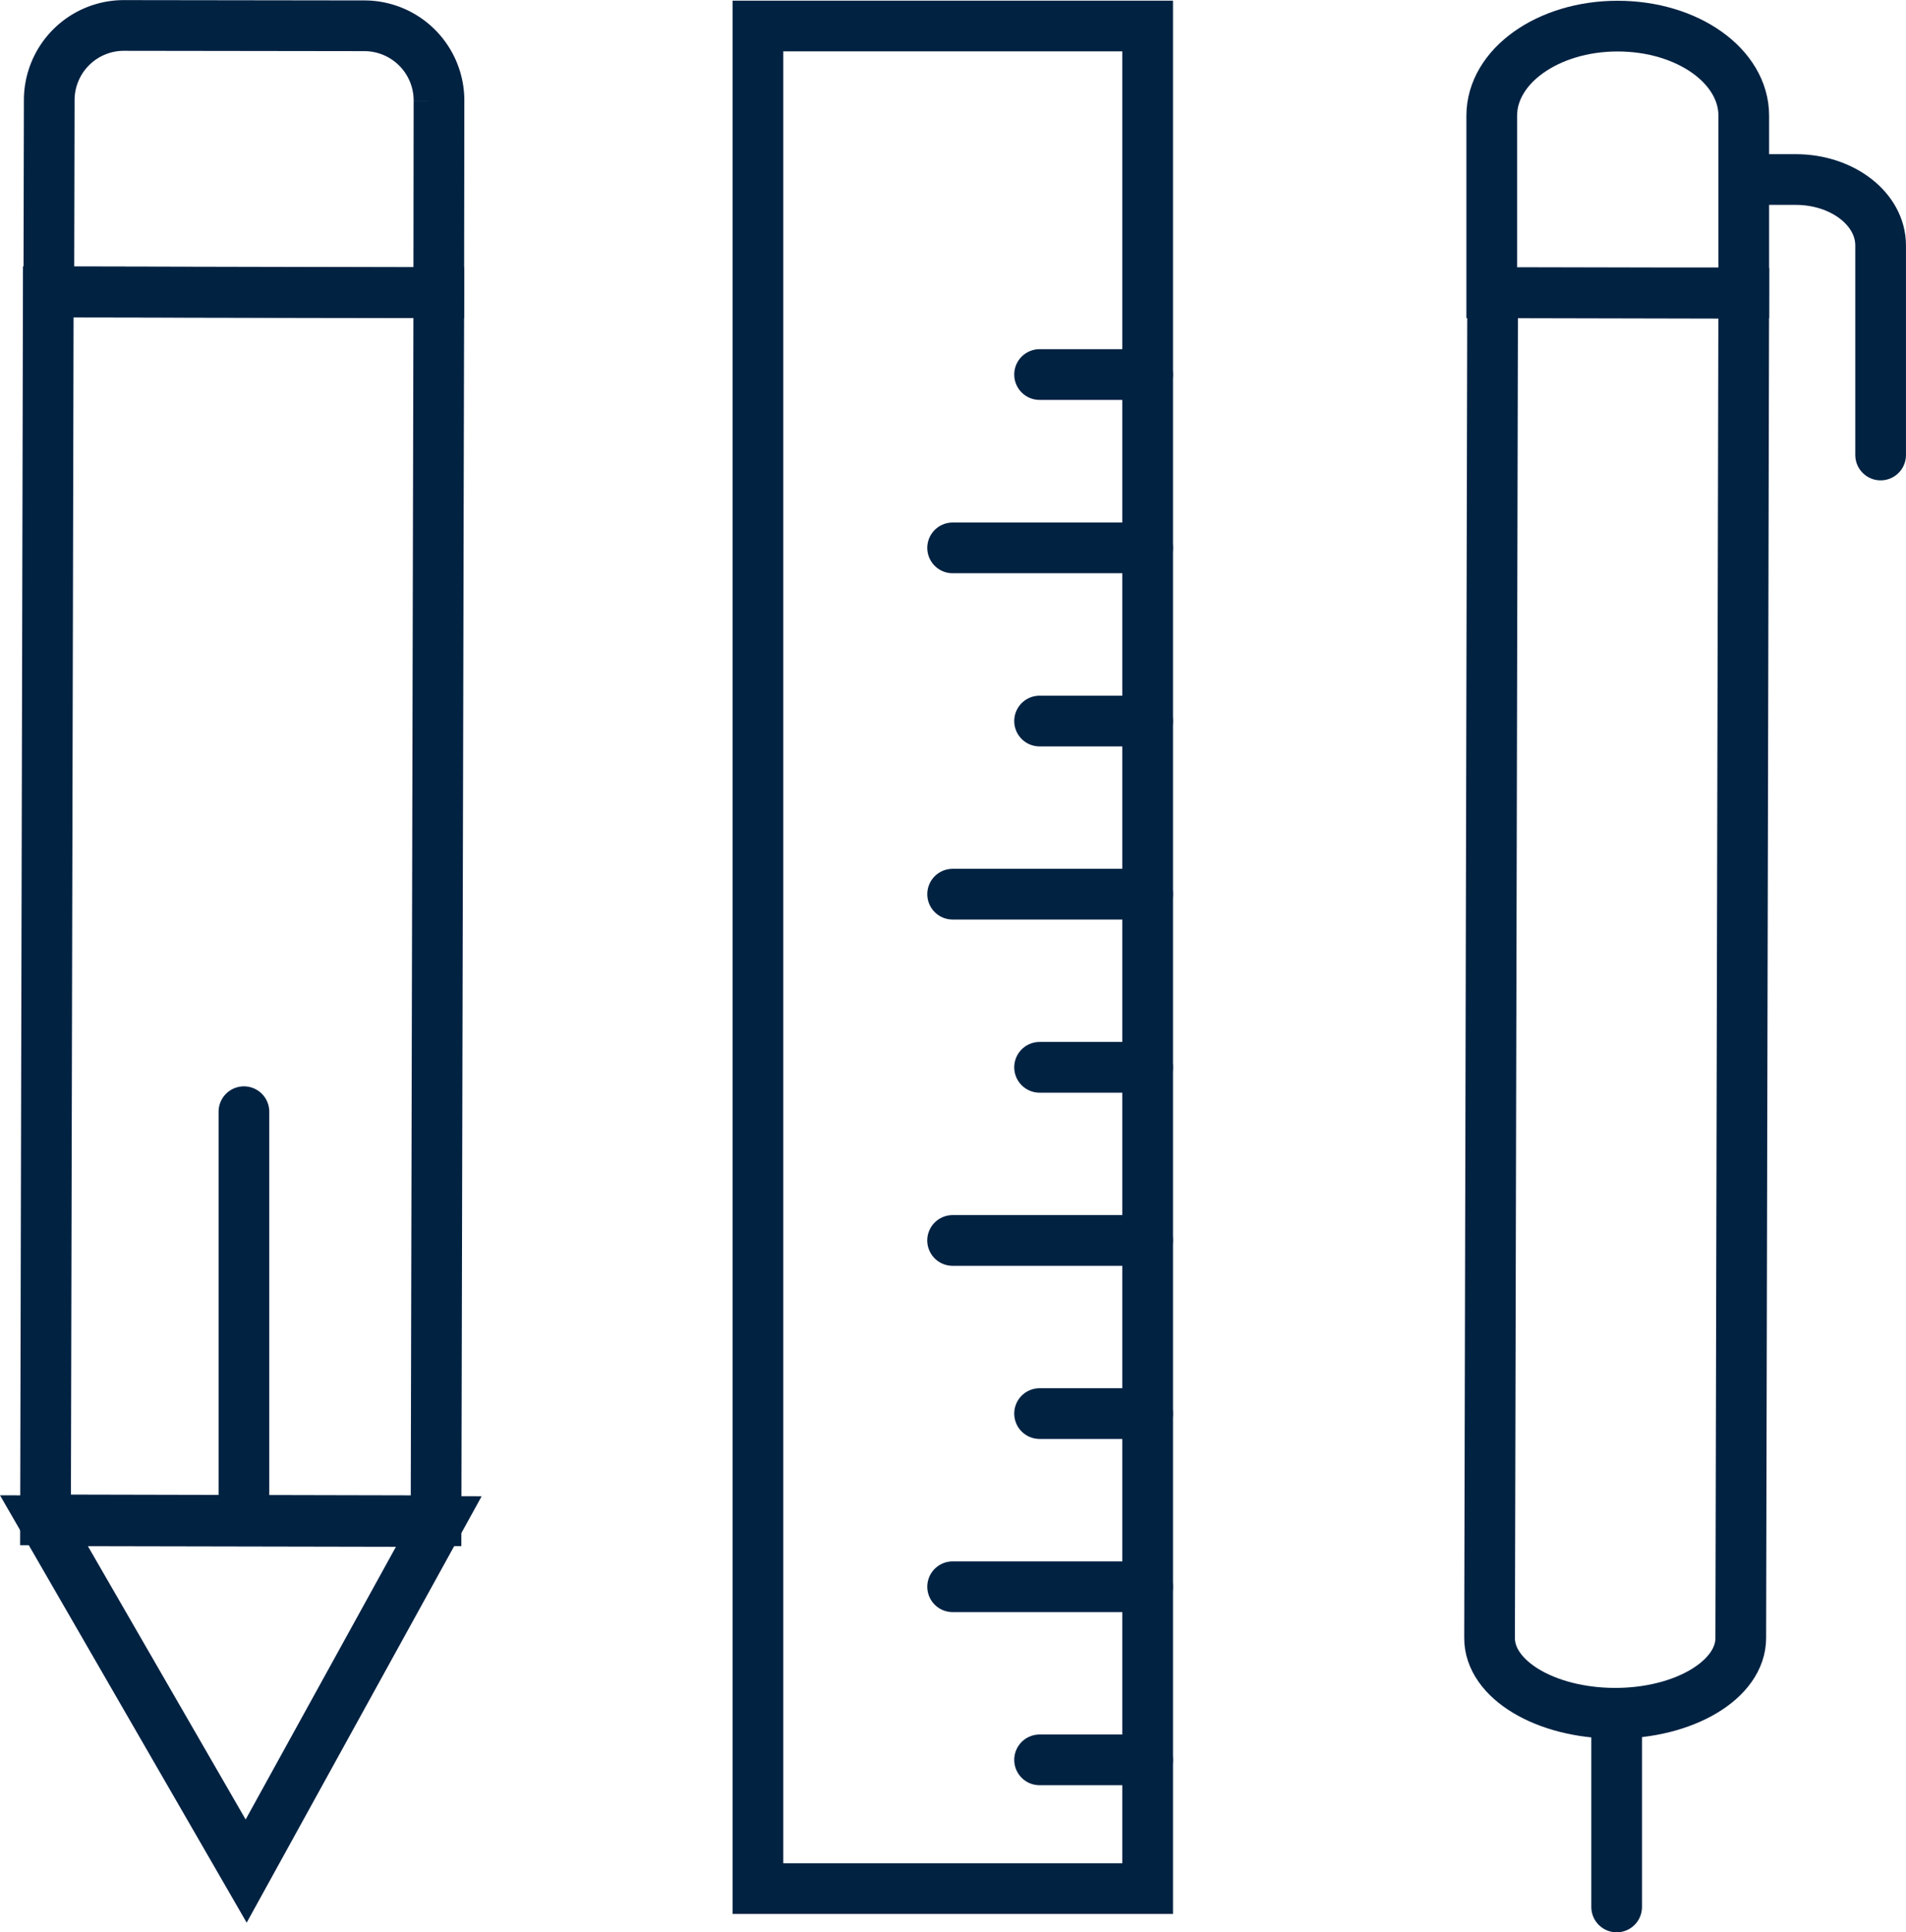
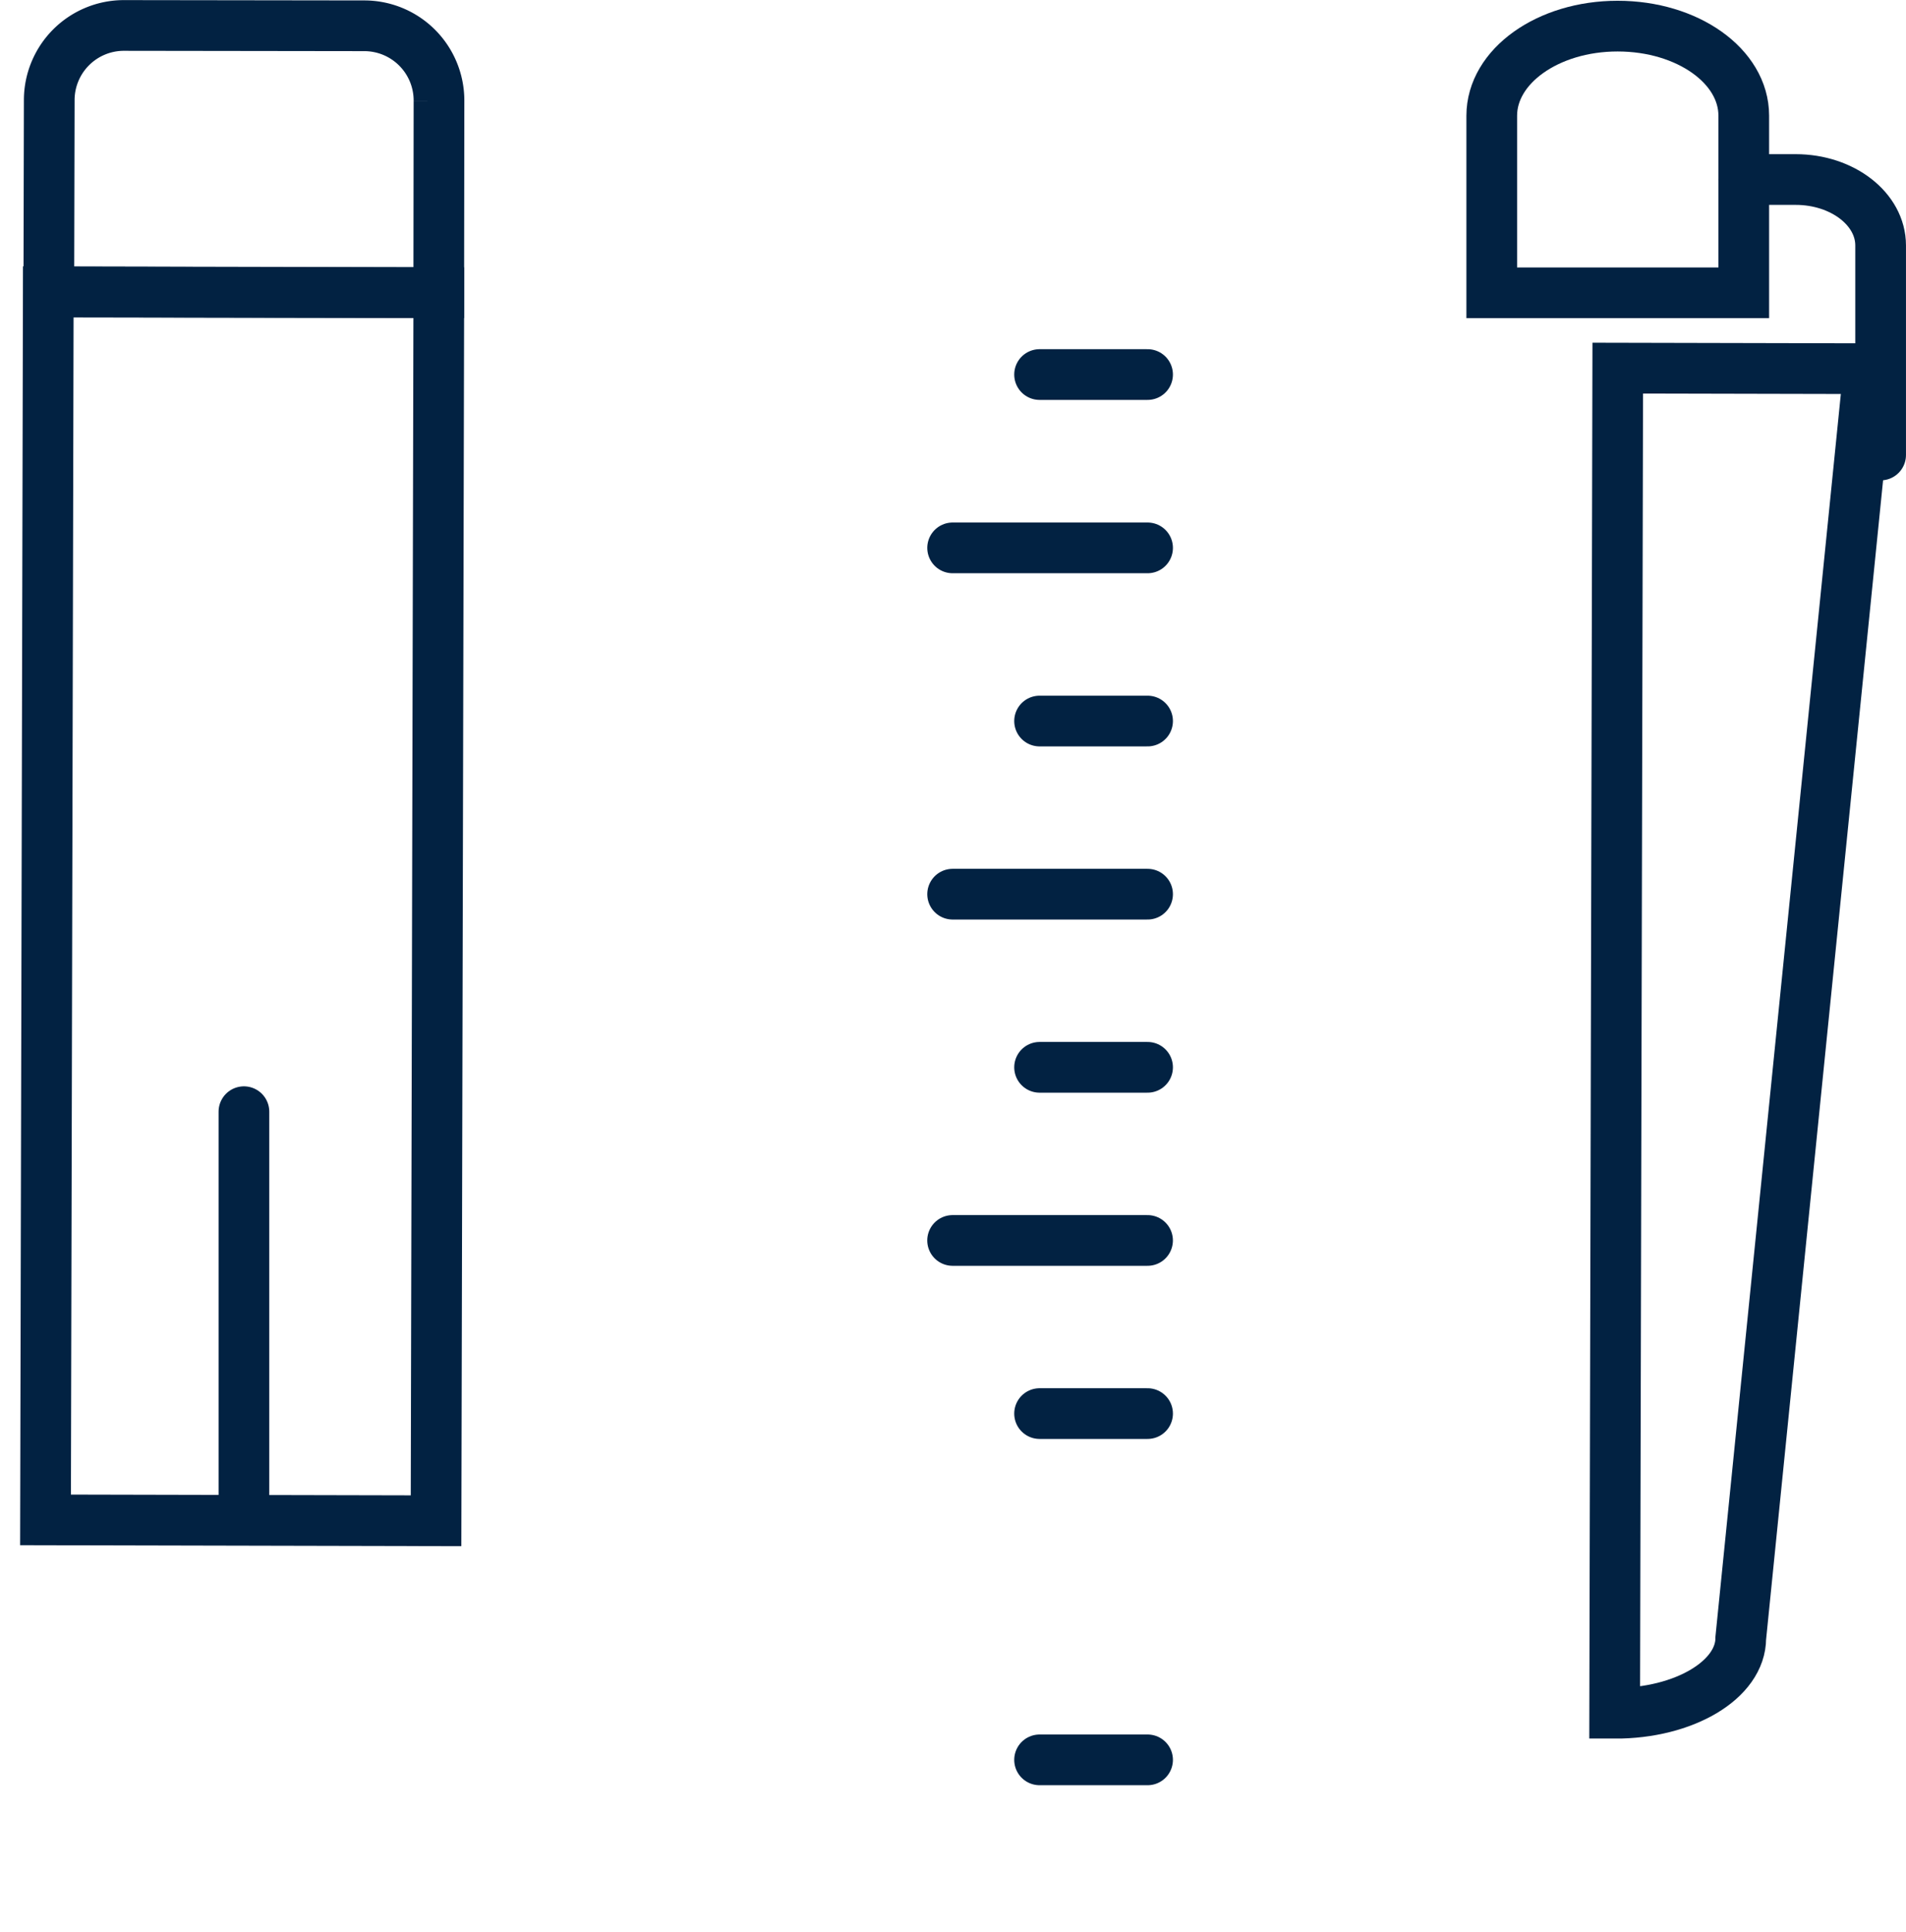
<svg xmlns="http://www.w3.org/2000/svg" width="75.2" height="76.205" viewBox="0 0 75.2 76.205">
  <g id="Professional_Development_Icon" data-name="Professional Development Icon" transform="translate(1.734 1)">
    <rect id="Rectangle_71" data-name="Rectangle 71" width="48.434" height="15.408" transform="translate(0.062 58.94) rotate(-89.871)" fill="none" stroke="#022242" stroke-linecap="round" stroke-width="2" />
    <path id="Path_328" data-name="Path 328" d="M33.624,40.513,24.143,40.5A2.945,2.945,0,0,0,21.2,43.443l-.017,7.571,15.385.026.009-7.571A2.947,2.947,0,0,0,33.624,40.513Z" transform="translate(-20.991 -40.496)" fill="none" stroke="#022242" stroke-linecap="round" stroke-width="2" />
-     <path id="Path_329" data-name="Path 329" d="M21.165,48.532l7.978,13.816,7.6-13.785Z" transform="translate(-21.165 10.442)" fill="none" stroke="#022242" stroke-linecap="round" stroke-width="2" />
    <line id="Line_11" data-name="Line 11" y1="16.093" transform="translate(7.89 42.842)" fill="none" stroke="#022242" stroke-linecap="round" stroke-width="2" />
-     <path id="Path_330" data-name="Path 330" d="M33.025,97.735h0c-2.741-.007-4.948-1.338-4.936-2.975l.121-53.048,9.908.022L38,94.768C38,96.412,35.766,97.743,33.025,97.735Z" transform="translate(28.947 -31.169)" fill="none" stroke="#022242" stroke-linecap="round" stroke-width="2" />
+     <path id="Path_330" data-name="Path 330" d="M33.025,97.735h0l.121-53.048,9.908.022L38,94.768C38,96.412,35.766,97.743,33.025,97.735Z" transform="translate(28.947 -31.169)" fill="none" stroke="#022242" stroke-linecap="round" stroke-width="2" />
    <path id="Path_331" data-name="Path 331" d="M33.064,40.5h0c-2.75,0-4.965,1.582-4.965,3.535v6.983h9.943V44.031C38.042,42.078,35.827,40.5,33.064,40.5Z" transform="translate(29.023 -40.47)" fill="none" stroke="#022242" stroke-linecap="round" stroke-width="2" />
    <path id="Path_332" data-name="Path 332" d="M28.916,41.2h2.048c1.85,0,3.353,1.164,3.353,2.6v8.264" transform="translate(38.148 -35.12)" fill="none" stroke="#022242" stroke-linecap="round" stroke-width="2" />
-     <line id="Line_12" data-name="Line 12" y2="7.623" transform="translate(62.05 66.582)" fill="none" stroke="#022242" stroke-linecap="round" stroke-width="2" />
    <line id="Line_16" data-name="Line 16" x1="7.692" transform="translate(35.85 47.92)" fill="none" stroke="#022242" stroke-linecap="round" stroke-width="2" />
    <g id="Group_173" data-name="Group 173" transform="translate(-23.101 -51.014)">
      <line id="Line_13" data-name="Line 13" x1="4.261" transform="translate(62.383 119.418)" fill="none" stroke="#022242" stroke-linecap="round" stroke-width="2" />
-       <line id="Line_14" data-name="Line 14" x1="7.692" transform="translate(58.952 112.591)" fill="none" stroke="#022242" stroke-linecap="round" stroke-width="2" />
      <line id="Line_15" data-name="Line 15" x1="4.261" transform="translate(62.383 105.762)" fill="none" stroke="#022242" stroke-linecap="round" stroke-width="2" />
-       <rect id="Rectangle_72" data-name="Rectangle 72" width="15.376" height="73.455" transform="translate(51.271 51.04)" fill="none" stroke="#022242" stroke-linecap="round" stroke-width="2" />
      <line id="Line_17" data-name="Line 17" x1="4.261" transform="translate(62.383 92.106)" fill="none" stroke="#022242" stroke-linecap="round" stroke-width="2" />
      <line id="Line_18" data-name="Line 18" x1="7.692" transform="translate(58.952 85.278)" fill="none" stroke="#022242" stroke-linecap="round" stroke-width="2" />
      <line id="Line_19" data-name="Line 19" x1="4.261" transform="translate(62.383 78.45)" fill="none" stroke="#022242" stroke-linecap="round" stroke-width="2" />
      <line id="Line_20" data-name="Line 20" x1="7.692" transform="translate(58.952 71.621)" fill="none" stroke="#022242" stroke-linecap="round" stroke-width="2" />
      <line id="Line_21" data-name="Line 21" x1="4.261" transform="translate(62.383 64.785)" fill="none" stroke="#022242" stroke-linecap="round" stroke-width="2" />
    </g>
  </g>
</svg>